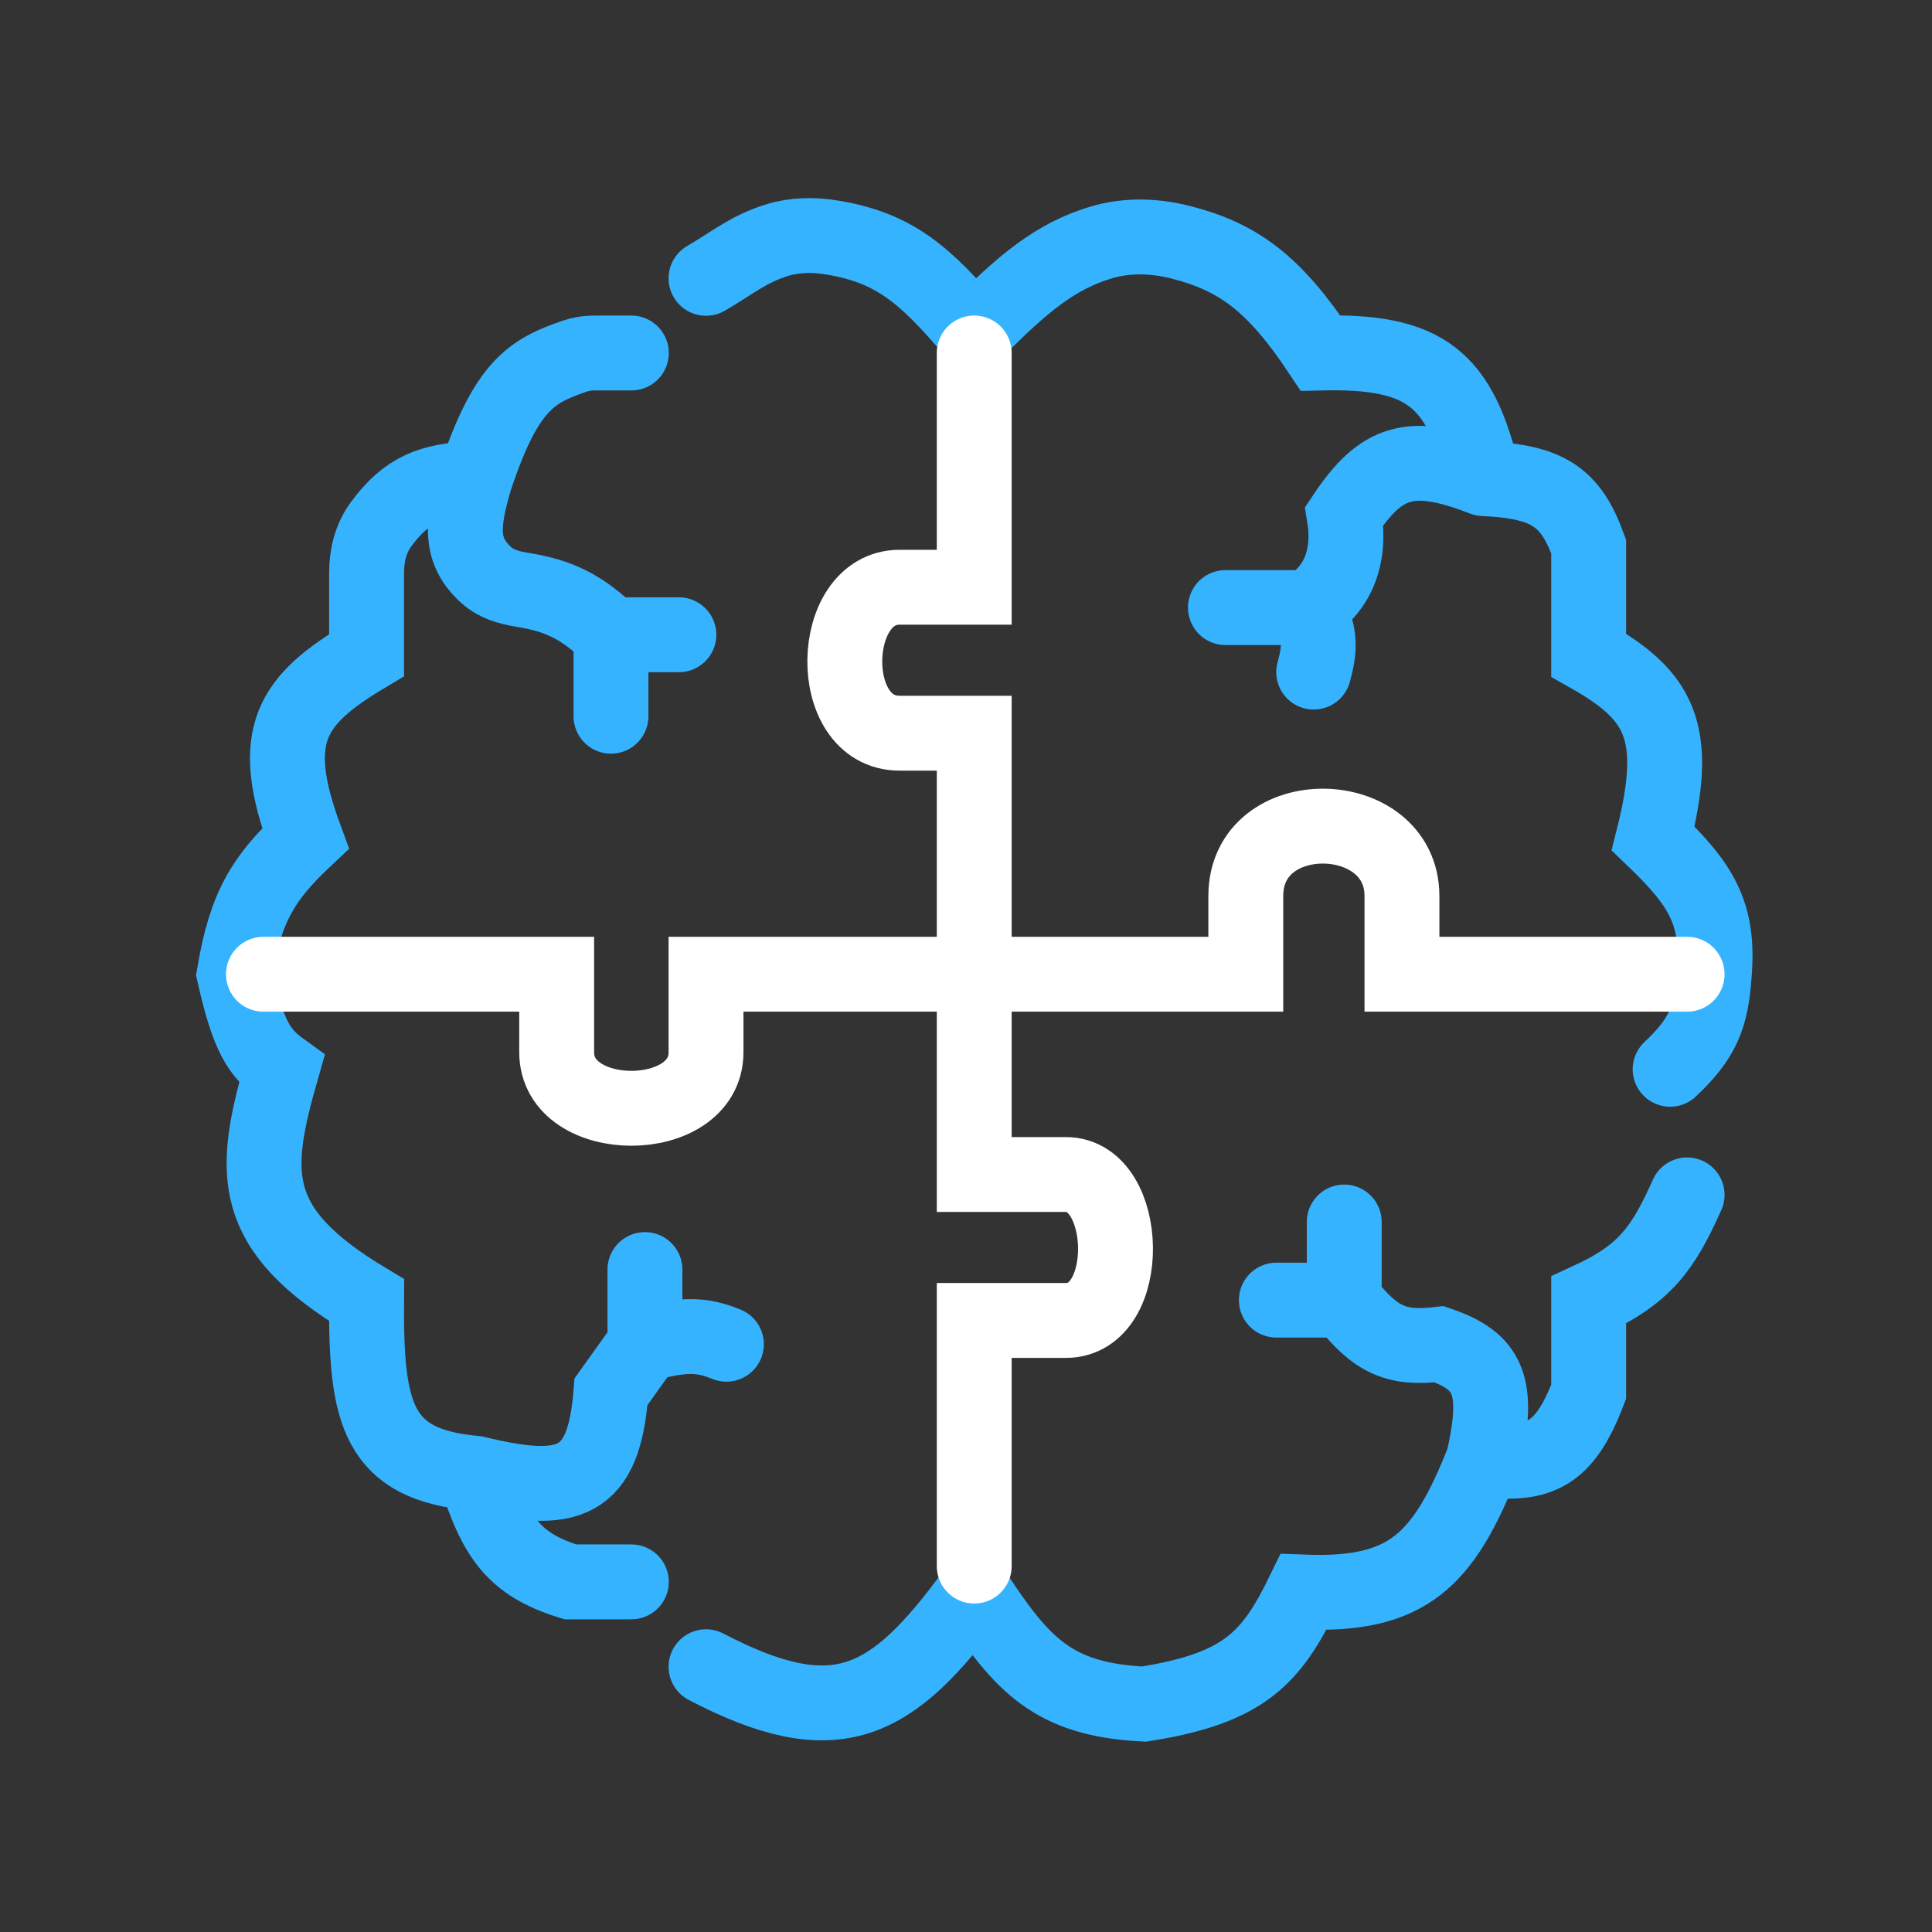
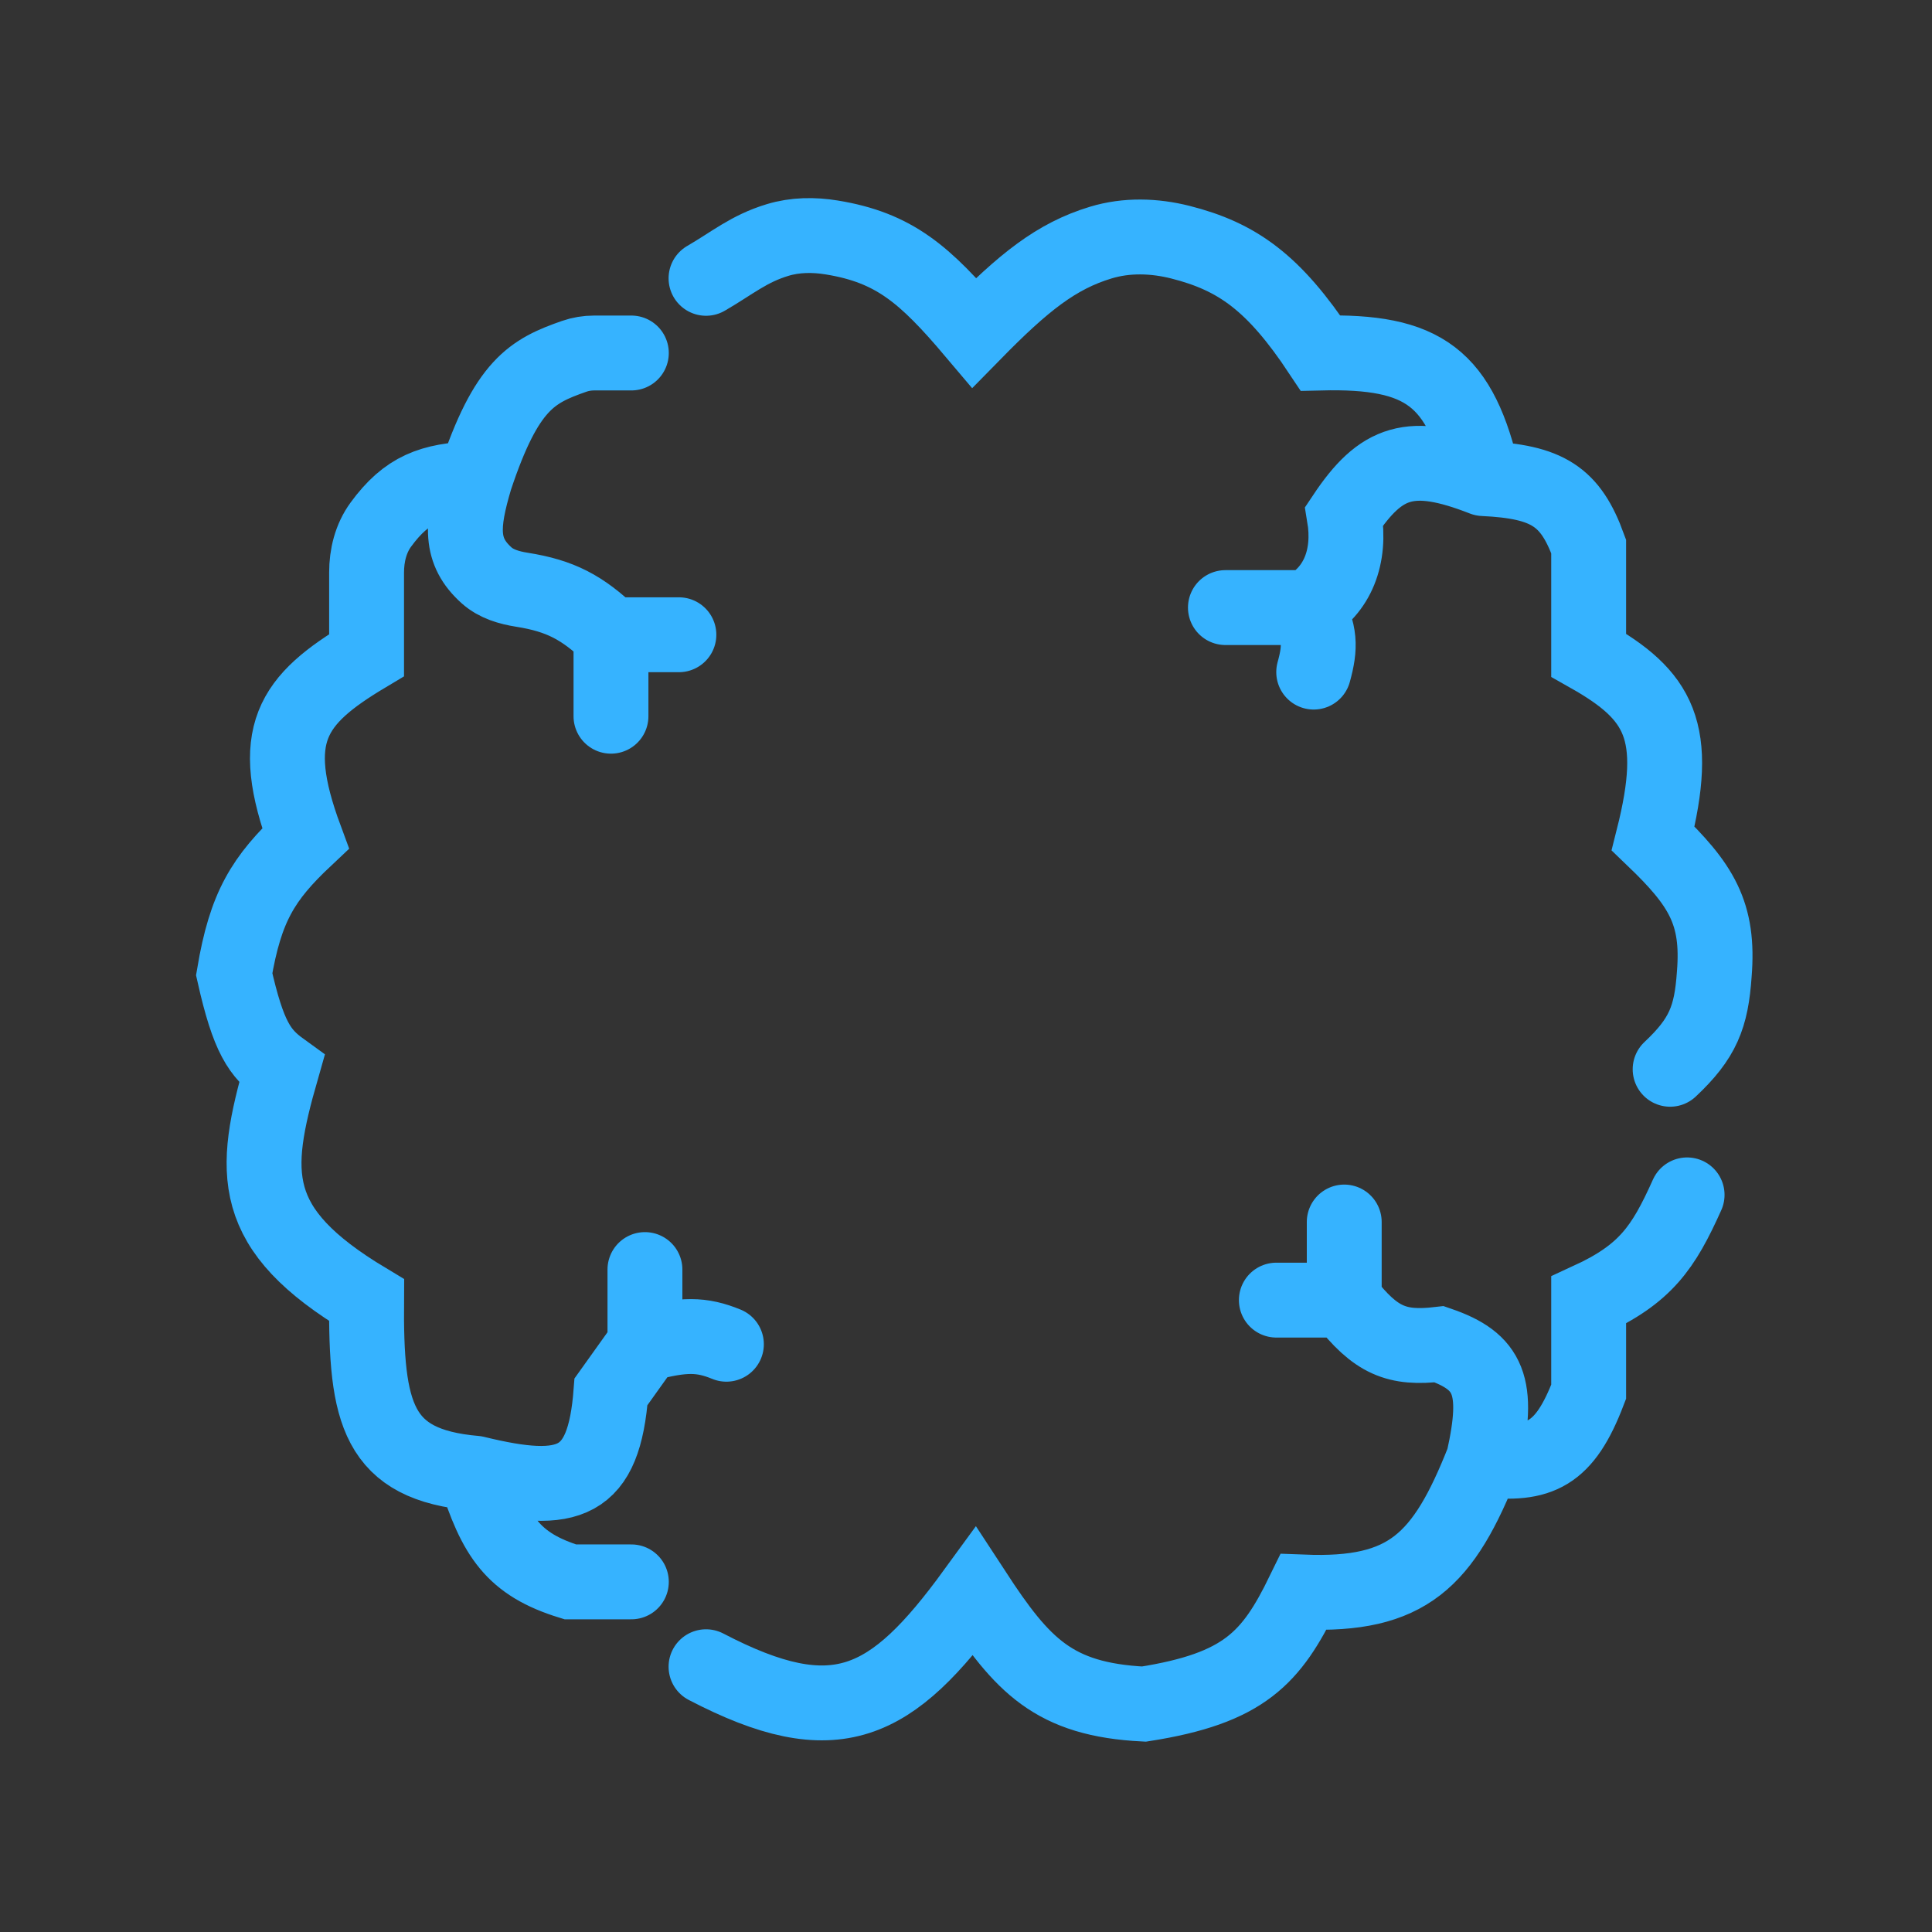
<svg xmlns="http://www.w3.org/2000/svg" width="66" height="66" viewBox="0 0 66 66" fill="none">
  <rect x="0" y="0" width="66" height="66" fill="#333333" stroke="none" />
  <path d="M24.119 56.938C28.552 59.25 30.45 58.273 33.281 54.387C34.924 56.902 35.999 58.059 39.079 58.214C42.509 57.675 43.432 56.639 44.53 54.387C48.079 54.524 49.307 53.339 50.676 49.864M50.676 49.864C51.244 47.334 50.869 46.508 49.168 45.921C47.717 46.09 46.995 45.806 45.921 44.414M50.676 49.864C52.607 50.086 53.449 49.694 54.271 47.545V44.414C56.212 43.522 56.821 42.631 57.634 40.819M45.921 44.414V41.746M45.921 44.414H43.602M57.054 36.528C58.176 35.475 58.461 34.745 58.562 33.281C58.731 31.197 58.123 30.223 56.474 28.642C57.4 24.973 56.7 23.752 54.271 22.38V18.669C53.65 16.965 52.877 16.453 50.676 16.35M50.676 16.35C49.888 12.882 48.642 11.974 45.11 12.059C43.515 9.654 42.272 8.766 40.323 8.273C39.432 8.048 38.488 8.02 37.608 8.286C36.081 8.747 34.961 9.651 33.281 11.363C31.594 9.367 30.542 8.46 28.419 8.113C27.801 8.011 27.161 8.017 26.561 8.2C25.577 8.498 25.017 8.988 24.119 9.508M50.676 16.35C48.18 15.375 47.177 15.742 45.921 17.625C46.153 19.017 45.689 20.177 44.646 20.756M41.862 20.756H44.646M44.646 20.756C45.107 21.612 45.118 22.095 44.878 22.96M16.234 16.35C14.736 16.408 13.896 16.708 13.008 17.924C12.665 18.394 12.523 18.976 12.523 19.558V22.38C9.954 23.915 9.119 25.089 10.435 28.642C8.978 30.013 8.389 30.98 8 33.281C8.487 35.443 8.871 35.983 9.624 36.528C8.608 40.078 8.463 41.976 12.523 44.414C12.495 48.29 12.88 50.038 16.234 50.328M16.234 16.35C17.304 13.13 18.18 12.675 19.614 12.173C19.832 12.097 20.063 12.059 20.294 12.059H21.568M16.234 16.35C15.761 17.944 15.702 18.832 16.625 19.657C16.954 19.951 17.392 20.077 17.827 20.146C19.153 20.356 19.89 20.753 20.872 21.684M20.872 21.684H23.192M20.872 21.684V24.467M16.234 50.328C16.917 52.491 17.521 53.434 19.481 54.039H21.568M16.234 50.328C19.467 51.118 20.632 50.706 20.872 47.545L22.032 45.921M22.032 45.921V43.37M22.032 45.921C23.36 45.567 23.969 45.575 24.815 45.921" stroke="#36B3FF" stroke-width="2.558" stroke-linecap="round" />
-   <path d="M33.281 33.281V25.047H30.73C28.178 25.047 28.294 20.061 30.73 20.061H33.281V12.059M33.281 33.281V40.123H36.412C38.615 40.123 38.731 45.109 36.412 45.109H33.281V53.5M33.281 33.281H42.558V30.614C42.558 27.366 47.893 27.483 47.893 30.614V33.281H57.634M33.281 33.281H24.119V35.948C24.119 38.499 19.017 38.499 19.017 35.948V33.281H9" stroke="white" stroke-width="2.558" stroke-linecap="round" />
</svg>